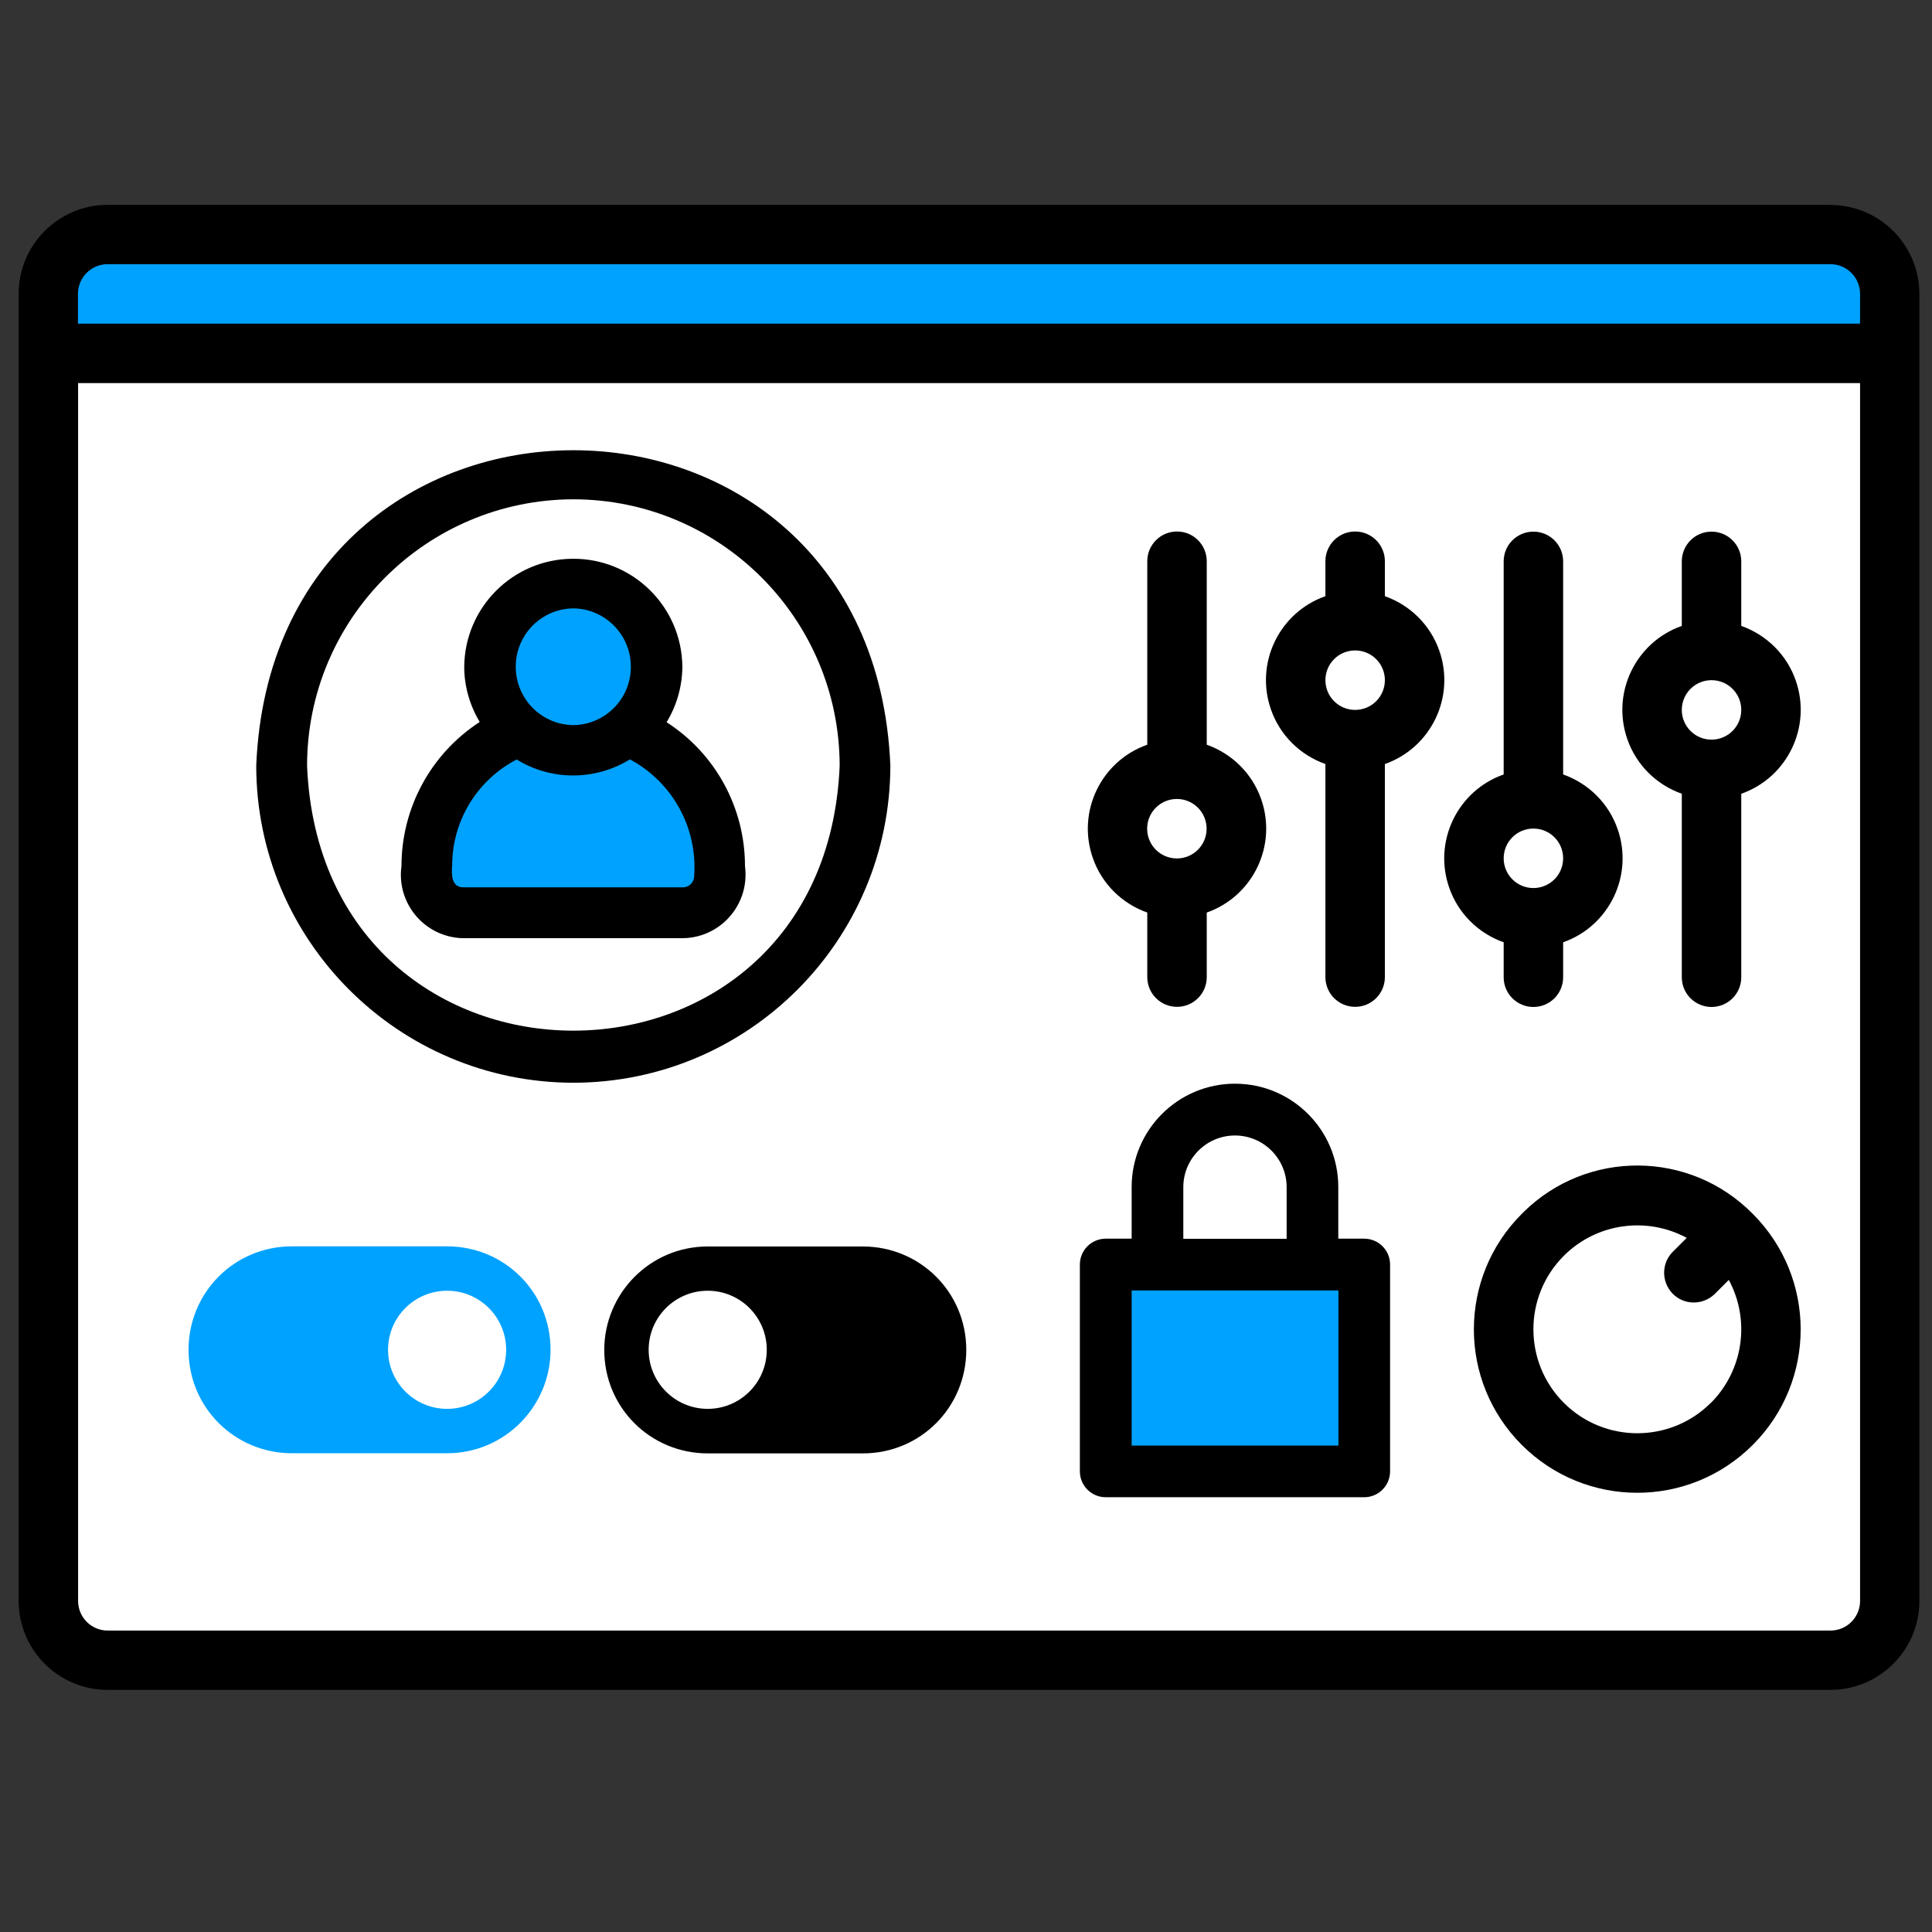
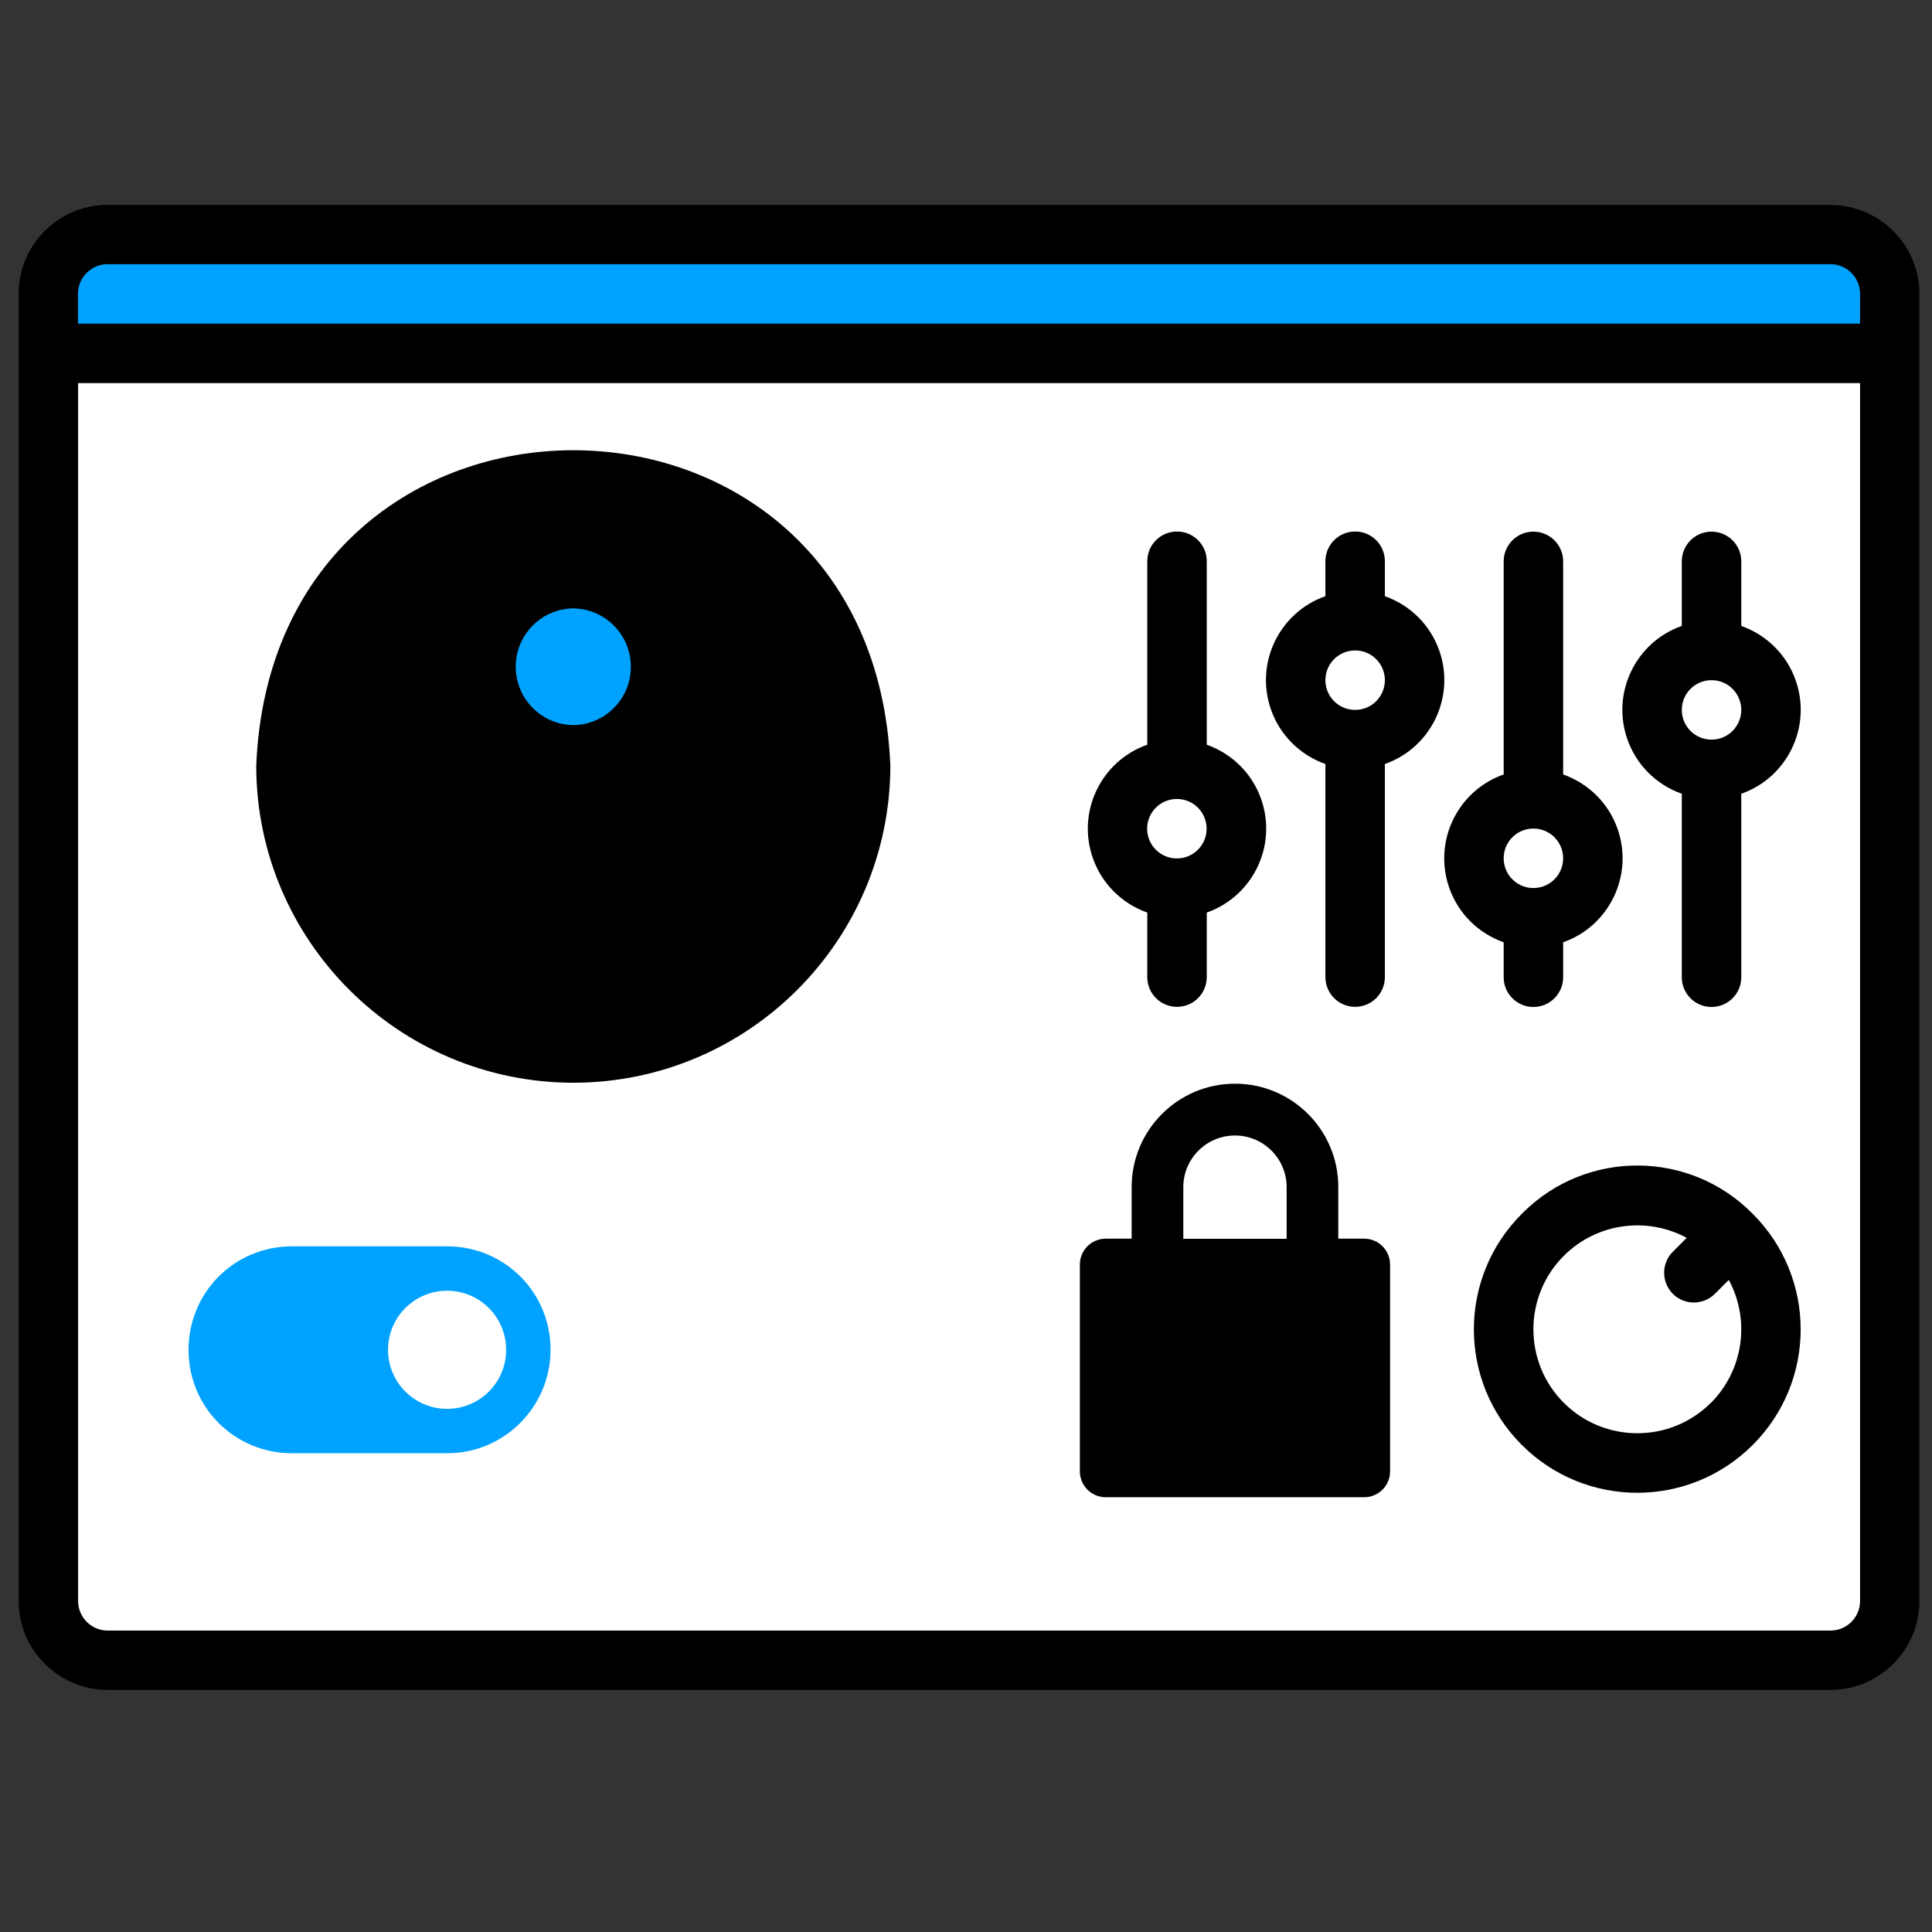
<svg xmlns="http://www.w3.org/2000/svg" id="Layer_1" viewBox="0 0 141 141">
  <rect x="0" y="0" width="141" height="141" fill="#333333" stroke="none" />
  <path d="M133.58,14.95H7.86c-3.59,0-6.5,2.91-6.5,6.5v95.38c0,3.59,2.91,6.5,6.5,6.5h125.72c3.59,0,6.5-2.91,6.5-6.5V21.46c0-3.59-2.91-6.5-6.5-6.5Z" />
  <path d="M135.75,27.96v88.93h0c-.03,1.17-.98,2.11-2.16,2.11H7.86c-1.18,0-2.13-.94-2.16-2.11h0V27.96h130.06Z" style="fill:#fff;" />
  <path d="M135.75,23.62H5.69v-2.17c0-1.2.97-2.17,2.17-2.17h125.72c1.2,0,2.17.97,2.17,2.17v2.17Z" style="fill:#00a2ff;" />
  <path d="M83.73,66.6v4.71c0,1.2.97,2.17,2.17,2.17s2.17-.97,2.17-2.17v-4.71c3.38-1.19,5.16-4.9,3.97-8.28-.65-1.86-2.11-3.31-3.97-3.97v-13.39c0-1.2-.97-2.17-2.17-2.17s-2.17.97-2.17,2.17v13.39c-3.38,1.19-5.16,4.9-3.97,8.28.65,1.86,2.11,3.31,3.97,3.97ZM85.89,58.31c1.2,0,2.17.97,2.17,2.17s-.97,2.17-2.17,2.17-2.17-.97-2.17-2.17.97-2.17,2.17-2.17Z" />
  <path d="M96.73,55.76v15.55c0,1.2.97,2.17,2.17,2.17s2.17-.97,2.17-2.17v-15.55c3.38-1.19,5.16-4.9,3.97-8.28-.65-1.86-2.11-3.31-3.97-3.97v-2.55c0-1.2-.97-2.17-2.17-2.17s-2.17.97-2.17,2.17v2.55c-3.38,1.19-5.16,4.9-3.97,8.28.65,1.86,2.11,3.31,3.97,3.97ZM98.9,47.47c1.2,0,2.17.97,2.17,2.17s-.97,2.17-2.17,2.17-2.17-.97-2.17-2.17.97-2.17,2.17-2.17Z" />
  <path d="M122.74,57.93v13.39c0,1.2.97,2.17,2.17,2.17s2.17-.97,2.17-2.17v-13.39c3.38-1.19,5.16-4.9,3.97-8.28-.65-1.86-2.11-3.31-3.97-3.97v-4.71c0-1.2-.97-2.17-2.17-2.17s-2.17.97-2.17,2.17v4.71c-3.38,1.19-5.16,4.9-3.97,8.28.65,1.86,2.11,3.31,3.97,3.97ZM124.91,49.64c1.2,0,2.17.97,2.17,2.17s-.97,2.17-2.17,2.17-2.17-.97-2.17-2.17.97-2.17,2.17-2.17Z" />
  <path d="M109.74,68.77v2.55c0,1.2.97,2.17,2.17,2.17s2.17-.97,2.17-2.17v-2.55c3.38-1.19,5.16-4.9,3.97-8.28-.65-1.86-2.11-3.31-3.97-3.97v-15.55c0-1.2-.97-2.17-2.17-2.17s-2.17.97-2.17,2.17v15.55c-3.38,1.19-5.16,4.9-3.97,8.28.65,1.86,2.11,3.31,3.97,3.97ZM111.91,60.47c1.2,0,2.17.97,2.17,2.17s-.97,2.17-2.17,2.17-2.17-.97-2.17-2.17.97-2.17,2.17-2.17Z" />
  <path d="M111.06,88.59c-4.66,4.66-4.66,12.2,0,16.86,4.66,4.66,12.2,4.66,16.86,0,4.66-4.66,4.66-12.2,0-16.86h0c-4.59-4.66-12.09-4.71-16.74-.12-.04.04-.08.08-.11.11ZM124.86,102.38c-2.96,2.96-7.77,2.96-10.73,0-2.96-2.96-2.96-7.77,0-10.73,2.37-2.37,6.02-2.9,8.97-1.31l-.99.99c-.86.83-.88,2.2-.05,3.07.83.86,2.2.88,3.07.05.02-.02.04-.04.05-.05l.99-.99c1.59,2.95,1.06,6.6-1.31,8.98Z" />
  <path d="M41.84,79.02c12.77-.01,23.12-10.37,23.14-23.14-1.27-30.7-45.01-30.69-46.28,0,.01,12.77,10.37,23.12,23.14,23.14Z" />
-   <path d="M41.84,36.44c10.73.01,19.42,8.71,19.44,19.44-1.07,25.79-37.81,25.78-38.87,0,.01-10.73,8.71-19.42,19.44-19.44Z" style="fill:#fff;" />
  <path d="M33.82,68.47h16.03c2.56-.04,4.6-2.15,4.56-4.71,0-.19-.02-.37-.04-.56,0-4.24-2.15-8.2-5.72-10.49.74-1.22,1.14-2.62,1.15-4.05-.04-4.4-3.64-7.93-8.04-7.88-4.34.04-7.84,3.55-7.88,7.88,0,1.42.4,2.81,1.13,4.03-3.56,2.31-5.71,6.27-5.71,10.52-.35,2.54,1.43,4.87,3.96,5.22.18.03.37.04.56.04Z" />
  <path d="M41.84,44.4c2.35.03,4.23,1.96,4.2,4.32-.03,2.31-1.89,4.17-4.2,4.2-2.35-.03-4.23-1.96-4.2-4.32.03-2.31,1.89-4.17,4.2-4.2Z" style="fill:#00a2ff;" />
-   <path d="M33,63.2c-.01-3.27,1.81-6.27,4.71-7.77,2.53,1.56,5.73,1.55,8.26-.01,3.11,1.66,4.95,5,4.69,8.52,0,.45-.37.82-.82.82h-16.03c-.87-.01-.85-.92-.82-1.56Z" style="fill:#00a2ff;" />
-   <path d="M51.65,90.97h11.32c4.16,0,7.55,3.32,7.55,7.55h0c0,4.16-3.32,7.55-7.55,7.55h-11.32c-4.16,0-7.55-3.32-7.55-7.55h0c0-4.1,3.32-7.55,7.55-7.55Z" />
-   <circle cx="51.65" cy="98.51" r="4.31" style="fill:#fff;" />
  <path d="M32.63,106.06h-11.32c-4.16,0-7.55-3.32-7.55-7.55h0c0-4.16,3.32-7.55,7.55-7.55h11.32c4.16,0,7.55,3.32,7.55,7.55h0c0,4.1-3.32,7.55-7.55,7.55Z" style="fill:#00a2ff;" />
  <circle cx="32.63" cy="98.51" r="4.31" style="fill:#fff;" />
  <path d="M80.7,109.27h18.86c1.04,0,1.89-.84,1.89-1.89v-15.09c0-1.04-.84-1.89-1.89-1.89h-1.89v-3.77c0-4.17-3.38-7.54-7.54-7.54s-7.54,3.38-7.54,7.54v3.77h-1.89c-1.04,0-1.89.84-1.89,1.89v15.09c0,1.04.84,1.89,1.89,1.89ZM86.36,86.64c0-2.08,1.69-3.77,3.77-3.77s3.77,1.69,3.77,3.77v3.77h-7.54v-3.77Z" />
-   <rect x="82.59" y="94.18" width="15.09" height="11.32" style="fill:#00a2ff;" />
</svg>